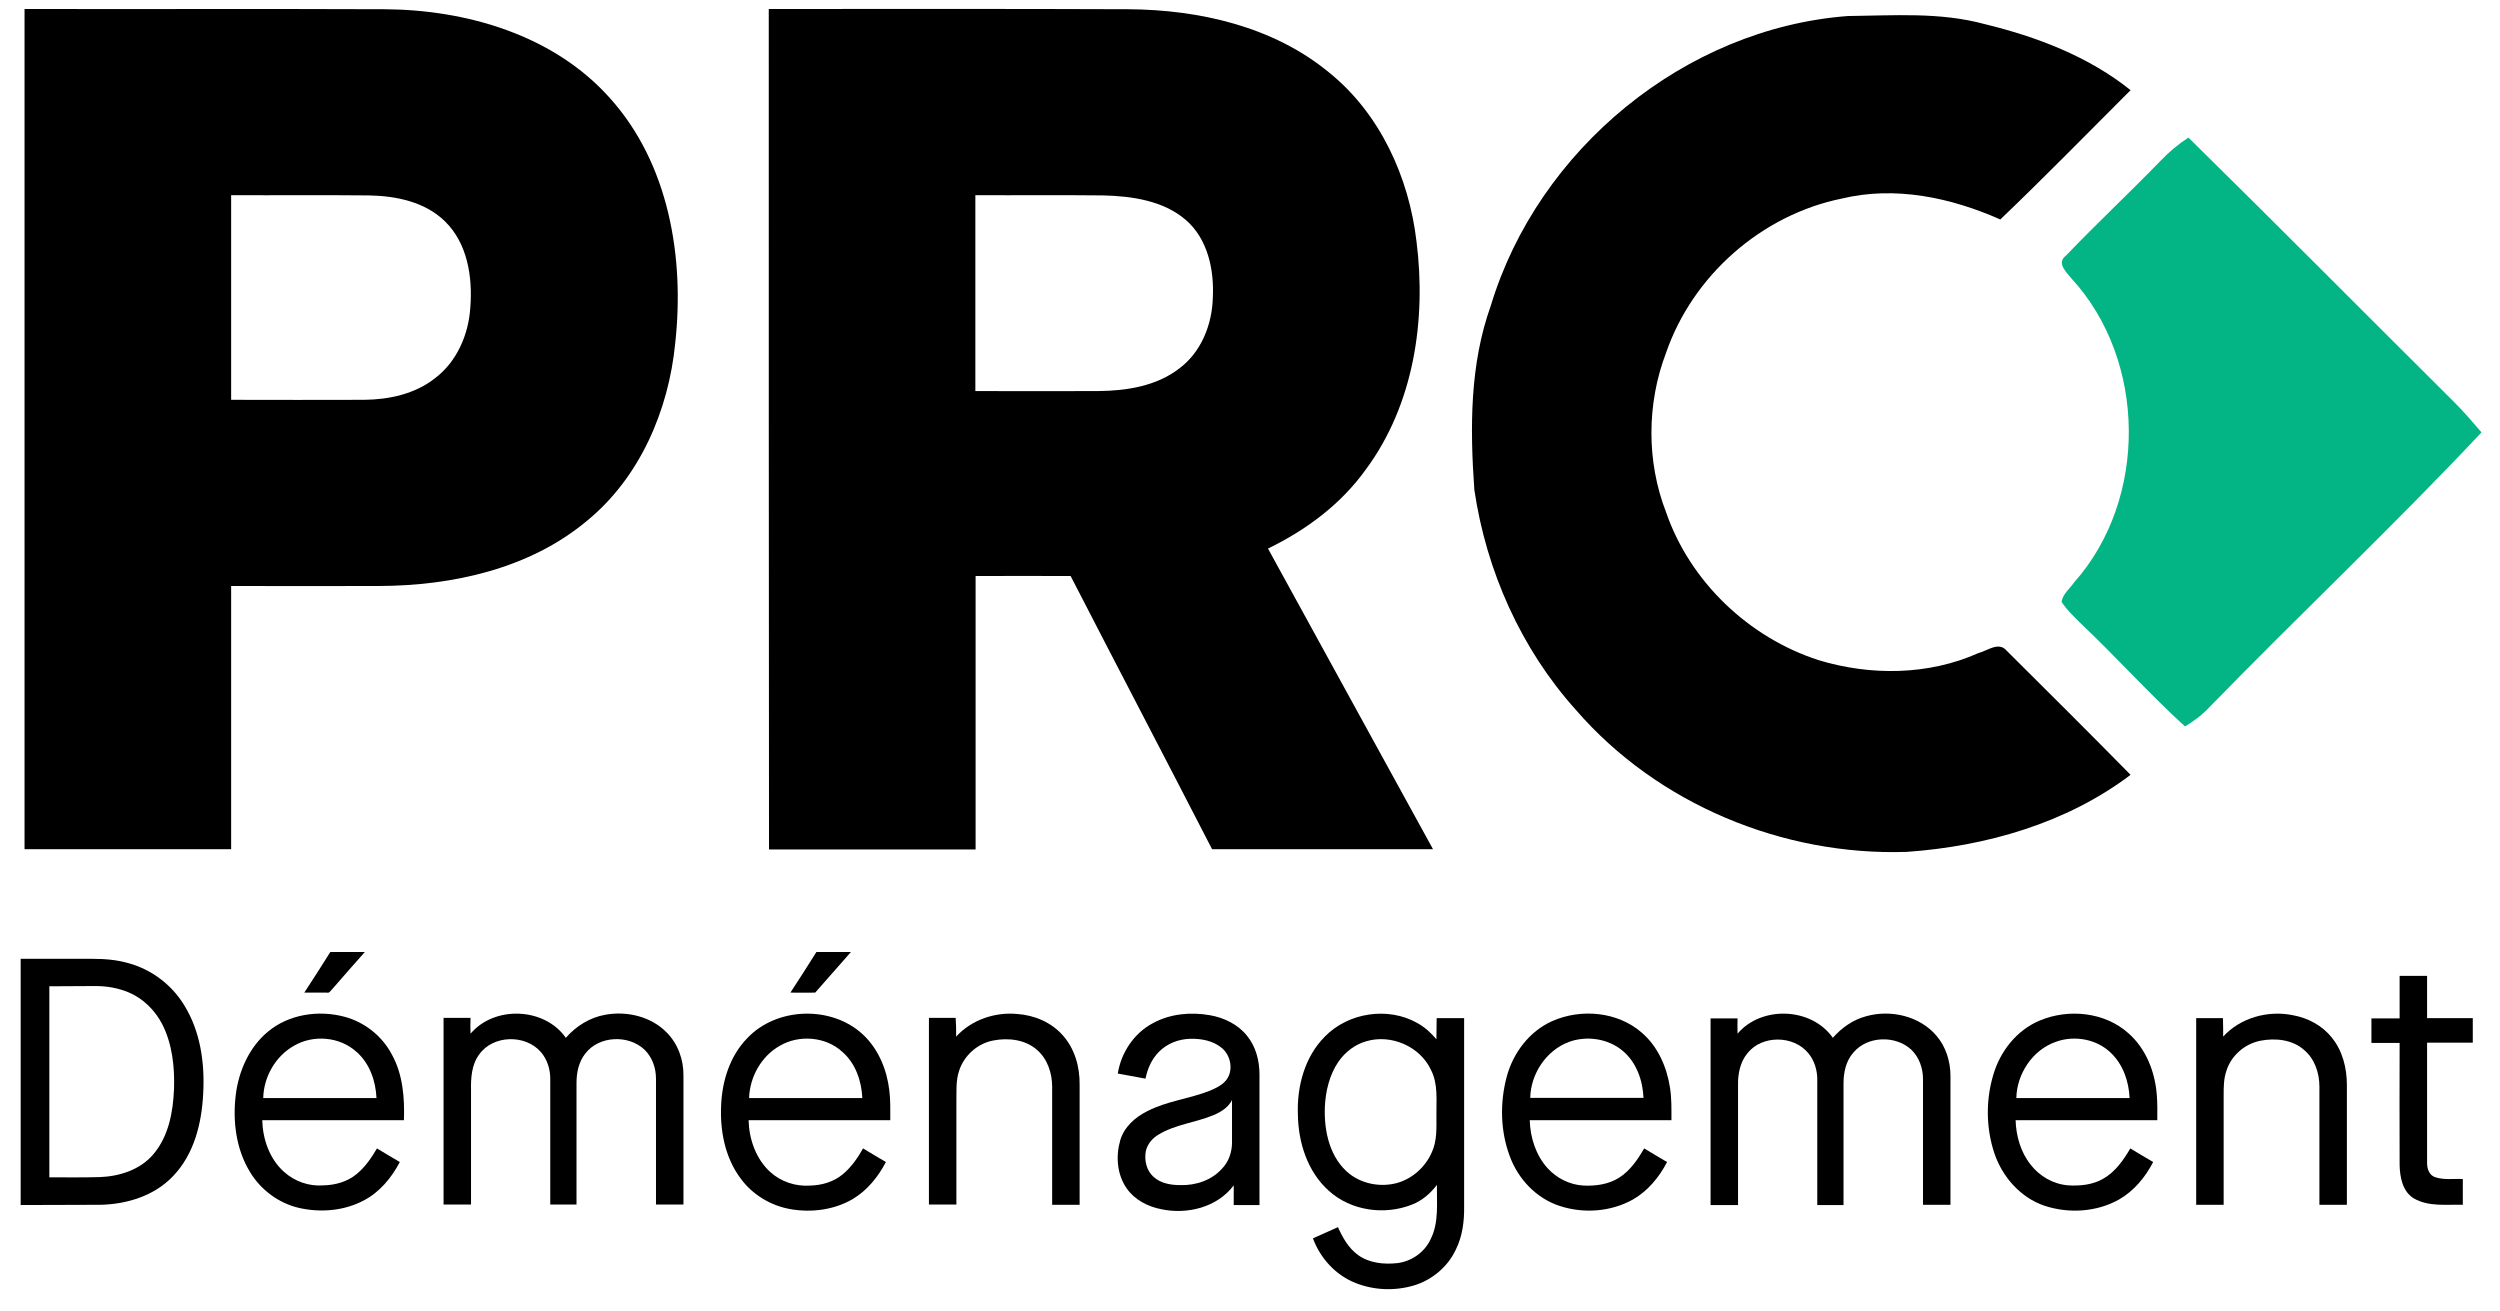
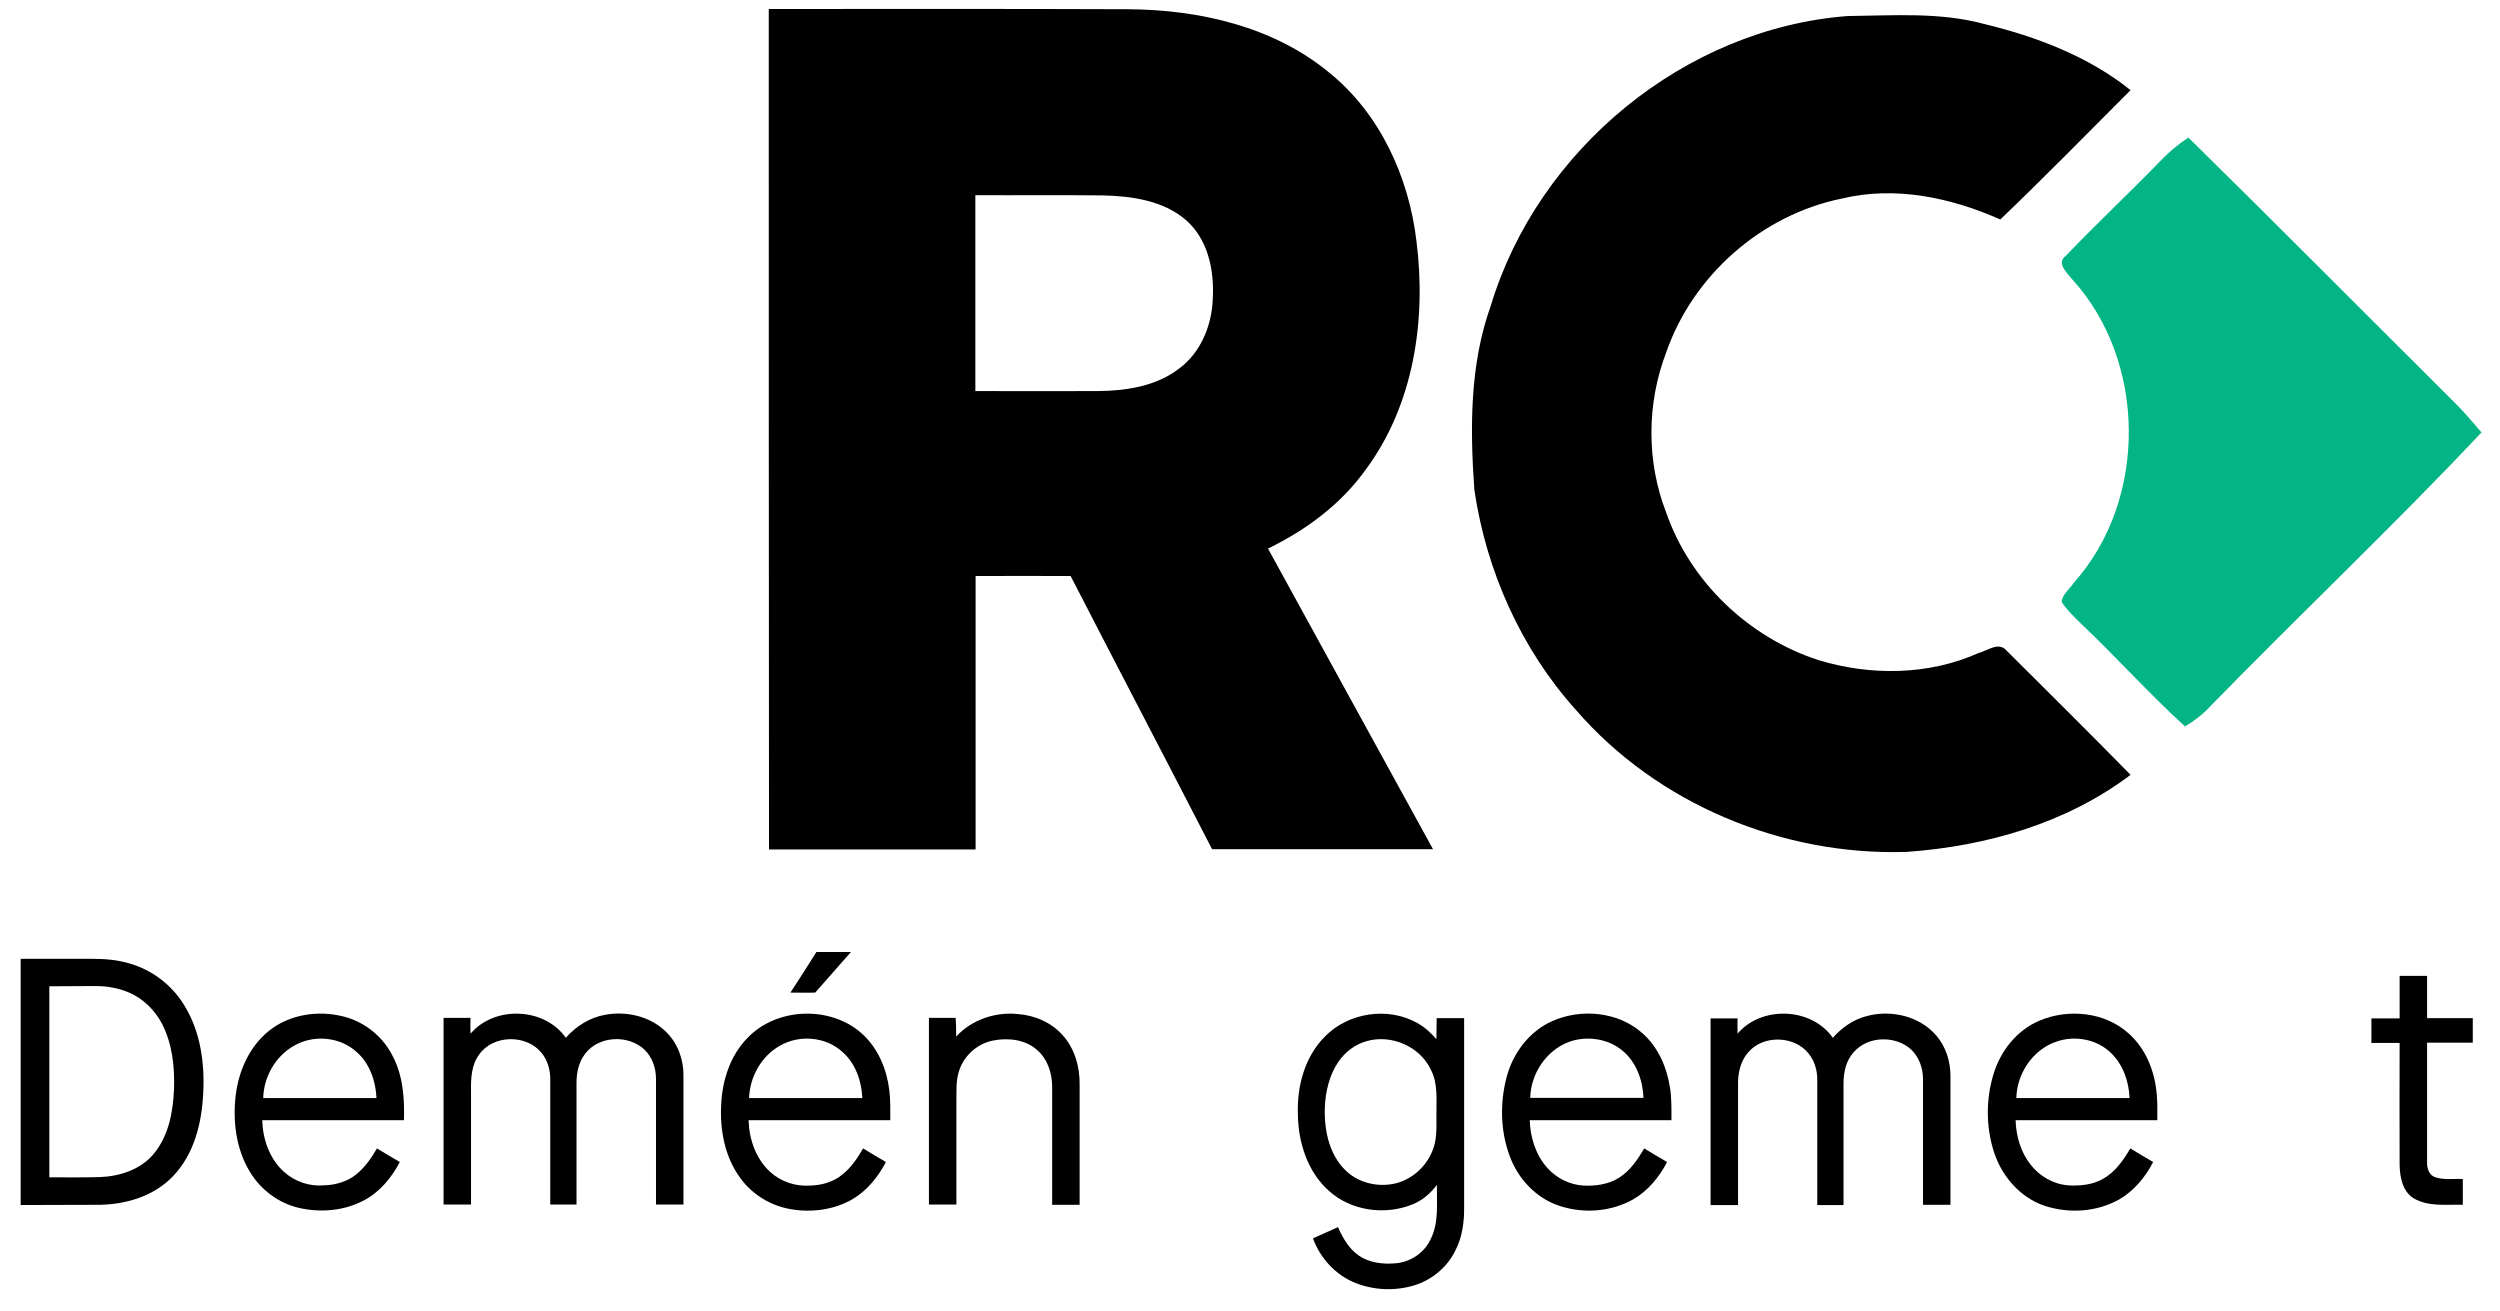
<svg xmlns="http://www.w3.org/2000/svg" version="1.1" id="Layer_1" x="0px" y="0px" viewBox="0 0 1028.6 539.4" style="enable-background:new 0 0 1028.6 539.4;" xml:space="preserve">
  <style type="text/css">
	.st0{fill:#03B585;}
</style>
  <g>
    <g>
-       <path d="M10.1,3.7c49.4,0.1,98.7-0.1,148.1,0.1C192,4,227.7,14.4,250.8,40.2c24.5,27.1,30.9,65.9,27,101.1    c-2.7,27.5-14.5,55.1-36.2,72.9c-23.6,19.8-55.4,26.8-85.6,26.9c-20.3,0.1-40.6,0-60.9,0c0,36.1,0,72.2,0,108.3    c-28.3,0-56.6,0-85,0C10.1,234.2,10.1,119,10.1,3.7z M95.1,80.3c0,28.1,0,56.2,0,84.2c18.2,0,36.5,0.1,54.7,0    c10.3-0.1,21-2.4,29.2-8.9c9-6.8,13.8-18,14.5-29c1-12.5-1.1-26.5-10.5-35.6c-8.2-8-20.1-10.4-31.2-10.6    C133,80.2,114.1,80.4,95.1,80.3z" />
-     </g>
+       </g>
    <g>
      <path d="M316.3,3.7c49.3,0,98.7-0.1,148,0.1c29.1,0.2,59.6,7.1,82.5,26c21,16.9,32.9,43.1,36,69.5c4.1,32.3-1.1,67.2-20.8,93.8    c-10.2,14.3-24.6,25-40.3,32.6c22.6,41.3,45.3,82.5,67.9,123.7c-30.3,0-60.6,0-90.9,0c-19.3-37.5-38.9-74.9-58.2-112.4    c-13-0.1-26.1,0-39.1,0c0,37.5,0,75,0,112.5c-28.3,0-56.6,0-85,0C316.3,234.2,316.3,119,316.3,3.7z M401.3,80.3    c0,26.9,0,53.7,0,80.6c16.8,0,33.7,0.1,50.5,0c11.6-0.1,24-2,33.4-9.3c9-6.7,13.5-18,13.8-29c0.6-11.5-2-24.2-11.1-32.1    c-9.3-8-22.2-9.8-34-10.1C436.3,80.2,418.8,80.4,401.3,80.3z" />
    </g>
  </g>
  <g>
    <path d="M613.4,125.7c19.4-64.2,79.8-114,146.8-119.1c18.8-0.2,37.9-1.7,56.3,3.3c21.4,5.2,42.8,13.3,60.1,27.2   c-17.8,17.8-35.4,35.8-53.6,53.2c-20.3-9-43.2-13.9-65.2-8.6c-33,6.7-61.3,31.6-72.3,63.4c-8,21-8.1,44.8,0,65.7   c9.9,28.6,34,51.5,62.7,60.8c21.4,6.5,45.2,6.3,65.8-2.9c3.6-0.9,8.3-4.8,11.5-1.1c17.1,17,34.2,34,51.1,51.2   c-26.3,19.9-59.4,29.4-92.1,31.7c-51,1.7-102.6-19.7-136.1-58.4c-22.6-25.1-36.9-57.3-41.8-90.6   C604.8,176.1,604.7,149.9,613.4,125.7z" />
  </g>
  <g>
    <path class="st0" d="M888.7,66.4c3.5-3.7,7.4-7,11.7-9.8c36.7,36.1,73,72.7,109.5,109c3.9,3.9,7.5,8.1,11.1,12.3   c-36.2,38.5-74.7,74.8-111.6,112.7c-3,3.3-6.6,6-10.4,8.3c-14.9-13.6-28.3-28.6-43-42.5c-2.8-2.8-5.7-5.5-7.8-8.8   c0.5-3.2,3.4-5.4,5.2-8c30.4-34.2,29.9-91.3-1.1-125c-2.1-2.6-6.3-6.4-2.3-9.4C862.6,92,876,79.5,888.7,66.4z" />
  </g>
  <g>
-     <path d="M135.9,391.7c4.7,0,9.4,0,14.2,0c-4.6,5.2-9.2,10.4-13.7,15.6c-0.5,0.5-1,1.4-1.9,1.1c-3.1,0-6.2,0-9.3,0   C128.8,402.9,132.4,397.3,135.9,391.7z" />
    <path d="M335.9,391.7c4.7,0,9.4,0,14.2,0c-4.9,5.6-9.8,11.1-14.7,16.7c-3.4,0.1-6.8,0-10.2,0C328.8,402.9,332.4,397.3,335.9,391.7z   " />
    <g>
      <path d="M8.5,394.5c9.9,0,19.8,0,29.6,0c5,0,10,0.4,14.8,1.8c9.5,2.6,17.8,8.9,22.9,17.3c6.7,10.8,8.5,23.9,7.8,36.4    c-0.6,12.1-3.7,24.8-12.3,33.8c-7.7,8.2-19.1,11.7-30.1,11.9c-10.9,0.1-21.8,0-32.7,0.1C8.5,461.9,8.5,428.2,8.5,394.5z     M20.3,405.8c0,26.2,0,52.4,0,78.6c6.9,0,13.9,0.1,20.8-0.1c8.1-0.3,16.6-3,22-9.4c6.3-7.4,8.1-17.4,8.5-26.8    c0.3-9.1-0.7-18.6-4.9-26.8c-3-5.7-7.8-10.5-13.8-13c-4.3-1.8-8.9-2.6-13.6-2.6C33,405.7,26.7,405.8,20.3,405.8z" />
    </g>
    <path d="M987.3,401.5c3.8,0,7.5,0,11.3,0c0,5.8,0,11.6,0,17.4c6.3,0,12.5,0,18.8,0c0,3.4,0,6.7,0,10.1c-6.3,0-12.5,0-18.8,0   c0,16.5,0,33.1,0,49.6c0,2.3,0.9,4.9,3.2,5.7c3.7,1.3,7.7,0.6,11.5,0.8c0,3.5,0,7,0,10.6c-6.7-0.2-14,0.9-20.1-2.6   c-4.7-2.8-5.8-8.8-5.9-13.8c-0.1-16.7,0-33.5,0-50.2c-3.9,0-7.7,0-11.6,0c0-3.4,0-6.7,0-10.1c3.9,0,7.7,0,11.6,0   C987.3,413.1,987.3,407.3,987.3,401.5z" />
    <g>
      <path d="M110.2,424.5c8.6-7.2,20.8-9,31.4-6.2c8.4,2.2,15.7,8,19.7,15.7c4.5,8.2,5.2,17.8,4.9,26.9c-19.4,0-38.9,0-58.3,0    c0.2,7.8,3,15.9,8.9,21.2c4.4,4,10.4,6.1,16.3,5.6c4.9-0.1,9.9-1.5,13.7-4.7c3.5-2.9,6.1-6.7,8.3-10.5c3.1,1.9,6.3,3.8,9.4,5.6    c-3.4,6.5-8.3,12.4-14.8,15.8c-8.1,4.3-17.7,5.1-26.6,3.1c-8.4-1.9-15.9-7.5-20.3-14.9c-5.7-9.4-7.1-20.8-5.8-31.6    C98.2,440.7,102.5,430.9,110.2,424.5z M120.9,430.3c-7.6,4.3-12.4,12.8-12.6,21.5c15.5,0,31.1,0,46.6,0c-0.3-7-2.8-14.3-8.2-19    C139.8,426.5,128.9,425.6,120.9,430.3z" />
    </g>
    <path d="M193.6,425.3c9.8-11.6,30.4-10.9,39.2,1.7c4.2-4.8,9.9-8.4,16.3-9.5c8.8-1.6,18.6,0.7,25,7.1c4.8,4.7,7.2,11.4,7.1,18   c0,17.7,0,35.4,0,53c-3.8,0-7.5,0-11.3,0c0-17.3,0-34.5,0-51.8c0-4.3-1.5-8.8-4.7-11.9c-6.6-6.3-18.8-5.8-24.4,1.6   c-2.7,3.4-3.6,7.8-3.6,12.1c0,16.7,0,33.3,0,50c-3.6,0-7.2,0-10.8,0c0-17.1,0-34.1,0-51.2c0.1-4.1-1.1-8.4-3.9-11.6   c-6.4-7.3-19.6-7-25.3,1c-3.2,4.2-3.5,9.8-3.4,14.9c0,15.7,0,31.3,0,46.9c-3.8,0-7.5,0-11.3,0c0-25.6,0-51.2,0-76.8   c3.7,0,7.4,0,11.1,0C193.5,421,193.5,423.2,193.6,425.3z" />
    <g>
      <path d="M307.4,427.2c12.1-12.9,34.8-13.6,47.7-1.5c6.3,5.9,9.8,14.4,10.8,22.9c0.5,4.1,0.4,8.2,0.4,12.3c-19.4,0-38.9,0-58.3,0    c0.2,7.8,3,15.9,8.9,21.3c4.4,4,10.4,6,16.3,5.6c4.9-0.1,9.8-1.5,13.6-4.7c3.5-2.9,6.1-6.7,8.3-10.6c3.1,1.9,6.3,3.8,9.4,5.6    c-3.2,6.1-7.7,11.7-13.6,15.2c-7.6,4.5-17,5.7-25.6,4.2c-8.2-1.4-15.8-6-20.7-12.8c-6.3-8.5-8.4-19.5-7.9-29.9    C297.1,444.8,300.3,434.5,307.4,427.2z M320.8,430.3c-7.6,4.3-12.3,12.8-12.6,21.5c15.5,0,31.1,0,46.6,0c-0.3-7-2.8-14.3-8.2-19    C339.8,426.5,328.8,425.6,320.8,430.3z" />
    </g>
    <path d="M393.4,426.5c6.3-6.9,16-10.2,25.2-9.3c7,0.5,13.9,3.4,18.6,8.7c5,5.5,7.1,13.1,7,20.4c0,16.5,0,32.9,0,49.4   c-3.8,0-7.5,0-11.3,0c0-16.2,0-32.4,0-48.6c0-5.5-1.9-11.4-6.2-15.1c-4.8-4.3-11.9-5.1-18-3.9c-6.5,1.2-12.1,6.2-14.1,12.5   c-1.4,4.2-1,8.6-1.1,12.9c0,14,0,28,0,42.1c-3.8,0-7.5,0-11.3,0c0-25.6,0-51.2,0-76.8c3.7,0,7.3,0,11,0   C393.4,421.4,393.4,423.9,393.4,426.5z" />
    <g>
-       <path d="M474.3,421c7.1-3.9,15.6-4.7,23.5-3.3c5.8,1,11.6,3.8,15.3,8.5c3.6,4.4,5.1,10.2,5.1,15.9c0,17.9,0,35.8,0,53.7    c-3.5,0-7.1,0-10.6,0c0-2.7,0-5.4,0-8.1c-6.8,9.1-19.2,12.1-29.9,9.8c-5.5-1.1-10.8-3.8-14.1-8.5c-4-5.7-4.6-13.2-2.7-19.8    c1.6-5.5,6.1-9.5,11.1-12c8.1-4.2,17.3-5.1,25.7-8.4c2.8-1.2,5.9-2.6,7.5-5.4c2.2-4,0.9-9.5-2.6-12.3c-3.5-2.9-8.3-3.8-12.8-3.7    c-4.8,0.1-9.6,1.9-13,5.4c-3,3-4.7,7-5.5,11c-3.8-0.7-7.6-1.4-11.4-2.1C461.3,433,466.6,425.1,474.3,421z M499.3,458.8    c-7.4,3.1-15.7,3.8-22.6,8c-2.6,1.5-4.7,4-5.3,7c-0.6,3.7,0.3,7.8,3.2,10.4c3,2.7,7.1,3.4,11,3.4c6.4,0.2,13-2,17.3-6.9    c2.7-2.8,4-6.8,4-10.6c0-5.8,0-11.6,0-17.5C505.4,455.6,502.4,457.5,499.3,458.8z" />
-     </g>
+       </g>
    <g>
      <path d="M545.1,426.5c9.6-9.9,26-12.4,38-5.6c3.1,1.7,5.6,4,7.9,6.7c0.1-2.9,0-5.8,0.1-8.7c3.8,0,7.5,0,11.3,0    c0,25.8,0,51.6,0,77.4c0.1,6.2-0.7,12.5-3.5,18c-3.3,7-9.8,12.4-17.2,14.6c-7.8,2.3-16.3,2-23.9-1c-8.2-3.2-14.6-10.2-17.6-18.4    c3.4-1.5,6.9-3.1,10.3-4.6c1.9,4.3,4.4,8.7,8.3,11.5c4.6,3.3,10.6,3.9,16.1,3.3c5.8-0.7,11.2-4.4,13.7-9.8    c3.5-6.9,2.5-14.9,2.6-22.4c-2.6,3.5-6.1,6.5-10.2,8.1c-11.3,4.5-25.1,2.6-34.2-5.6c-8.9-7.9-12.7-20.1-12.8-31.7    C533.6,447,536.8,434.8,545.1,426.5z M562.2,428.4c-4.7,1.3-8.7,4.4-11.5,8.4c-3.7,5.4-5.3,12.1-5.6,18.6    c-0.4,10,2,21.2,10.3,27.7c5.5,4.2,13,5.4,19.5,3.6c6.3-1.8,11.6-6.6,14.2-12.6c2.2-4.7,1.9-10,1.9-15c-0.1-6.4,0.8-13.1-2.3-19    C584.2,430.5,572.3,425.4,562.2,428.4z" />
    </g>
    <g>
      <path d="M638.7,420.1c11.8-5.2,26.8-3.9,36.7,4.7c6.7,5.7,10.4,14.2,11.7,22.7c0.7,4.4,0.6,8.9,0.6,13.4c-19.4,0-38.9,0-58.3,0    c0.2,7.1,2.5,14.4,7.3,19.7c3.8,4.2,9.2,6.9,14.9,7.2c5,0.2,10.2-0.5,14.5-3.2c4.6-2.9,7.7-7.5,10.4-12.1c3.1,1.9,6.3,3.8,9.4,5.6    c-3.2,6.2-7.9,11.9-14,15.4c-9.1,5.1-20.3,5.9-30.1,2.7c-9.7-3.1-17.3-11.2-20.7-20.7c-3.8-10.3-4-21.8-1.2-32.4    C622.5,433.3,629.2,424.3,638.7,420.1z M645.5,428.7c-9.4,3.5-15.7,13.2-15.9,23c15.5,0,31.1,0,46.6,0c-0.3-7.2-2.9-14.6-8.5-19.3    C661.7,427.3,652.8,426,645.5,428.7z" />
    </g>
    <path d="M714.9,425.3c9.8-11.6,30.4-10.9,39.2,1.7c3.7-4.2,8.4-7.5,13.8-8.9c10-2.8,21.9-0.1,28.8,8c3.9,4.5,5.8,10.6,5.8,16.6   c0,17.7,0,35.4,0,53c-3.8,0-7.5,0-11.3,0c0-17.3,0-34.6,0-51.8c0-4.4-1.6-9-4.9-12.1c-6.5-5.9-17.9-5.6-23.7,1.2   c-3.1,3.5-4.1,8.2-4.1,12.8c0,16.7,0,33.3,0,50c-3.6,0-7.2,0-10.8,0c0-17.1,0-34.2,0-51.2c0.1-4-1.1-8.2-3.7-11.3   c-6.1-7.4-19-7.5-25,0c-3,3.6-4,8.5-3.9,13.1c0,16.5,0,32.9,0,49.4c-3.8,0-7.5,0-11.3,0c0-25.6,0-51.2,0-76.8c3.7,0,7.4,0,11.1,0   C714.9,421,714.8,423.2,714.9,425.3z" />
    <g>
      <path d="M839.2,419.9c11.9-5,26.8-3.5,36.5,5.2c7.3,6.4,11,16,11.7,25.5c0.3,3.4,0.2,6.9,0.2,10.3c-19.4,0-38.9,0-58.3,0    c0.2,6.5,2.1,13.2,6.2,18.3c3.7,4.8,9.3,8,15.4,8.5c4.9,0.3,10.1-0.2,14.4-2.7c5-2.8,8.4-7.7,11.2-12.5c3.1,1.9,6.3,3.8,9.4,5.6    c-3.2,6.2-7.9,11.9-14,15.4c-9.2,5.2-20.7,5.9-30.7,2.6c-9.8-3.3-17.3-11.8-20.6-21.5c-3.5-10.4-3.6-21.9-0.5-32.3    C822.9,432.6,829.7,423.9,839.2,419.9z M846,428.6c-9.7,3.3-16.2,13.2-16.4,23.2c15.5,0,31.1,0,46.6,0c-0.3-6.9-2.7-13.9-7.8-18.7    C862.6,427.5,853.5,425.9,846,428.6z" />
    </g>
-     <path d="M914.7,426.5c7.1-7.8,18.5-10.9,28.7-8.8c6.1,1.1,12,4.2,15.9,9.1c4.5,5.4,6.3,12.6,6.3,19.6c0,16.5,0,32.9,0,49.3   c-3.8,0-7.5,0-11.3,0c0-16.2,0-32.4,0-48.6c0-5.6-1.9-11.4-6.3-15.1c-4.8-4.3-11.9-5-18-3.8c-6.5,1.3-12.1,6.2-14,12.5   c-1.1,3.2-1.1,6.6-1.1,9.9c0,15,0,30.1,0,45.1c-3.8,0-7.5,0-11.3,0c0-25.6,0-51.2,0-76.8c3.7,0,7.3,0,11,0   C914.7,421.4,914.7,423.9,914.7,426.5z" />
  </g>
</svg>